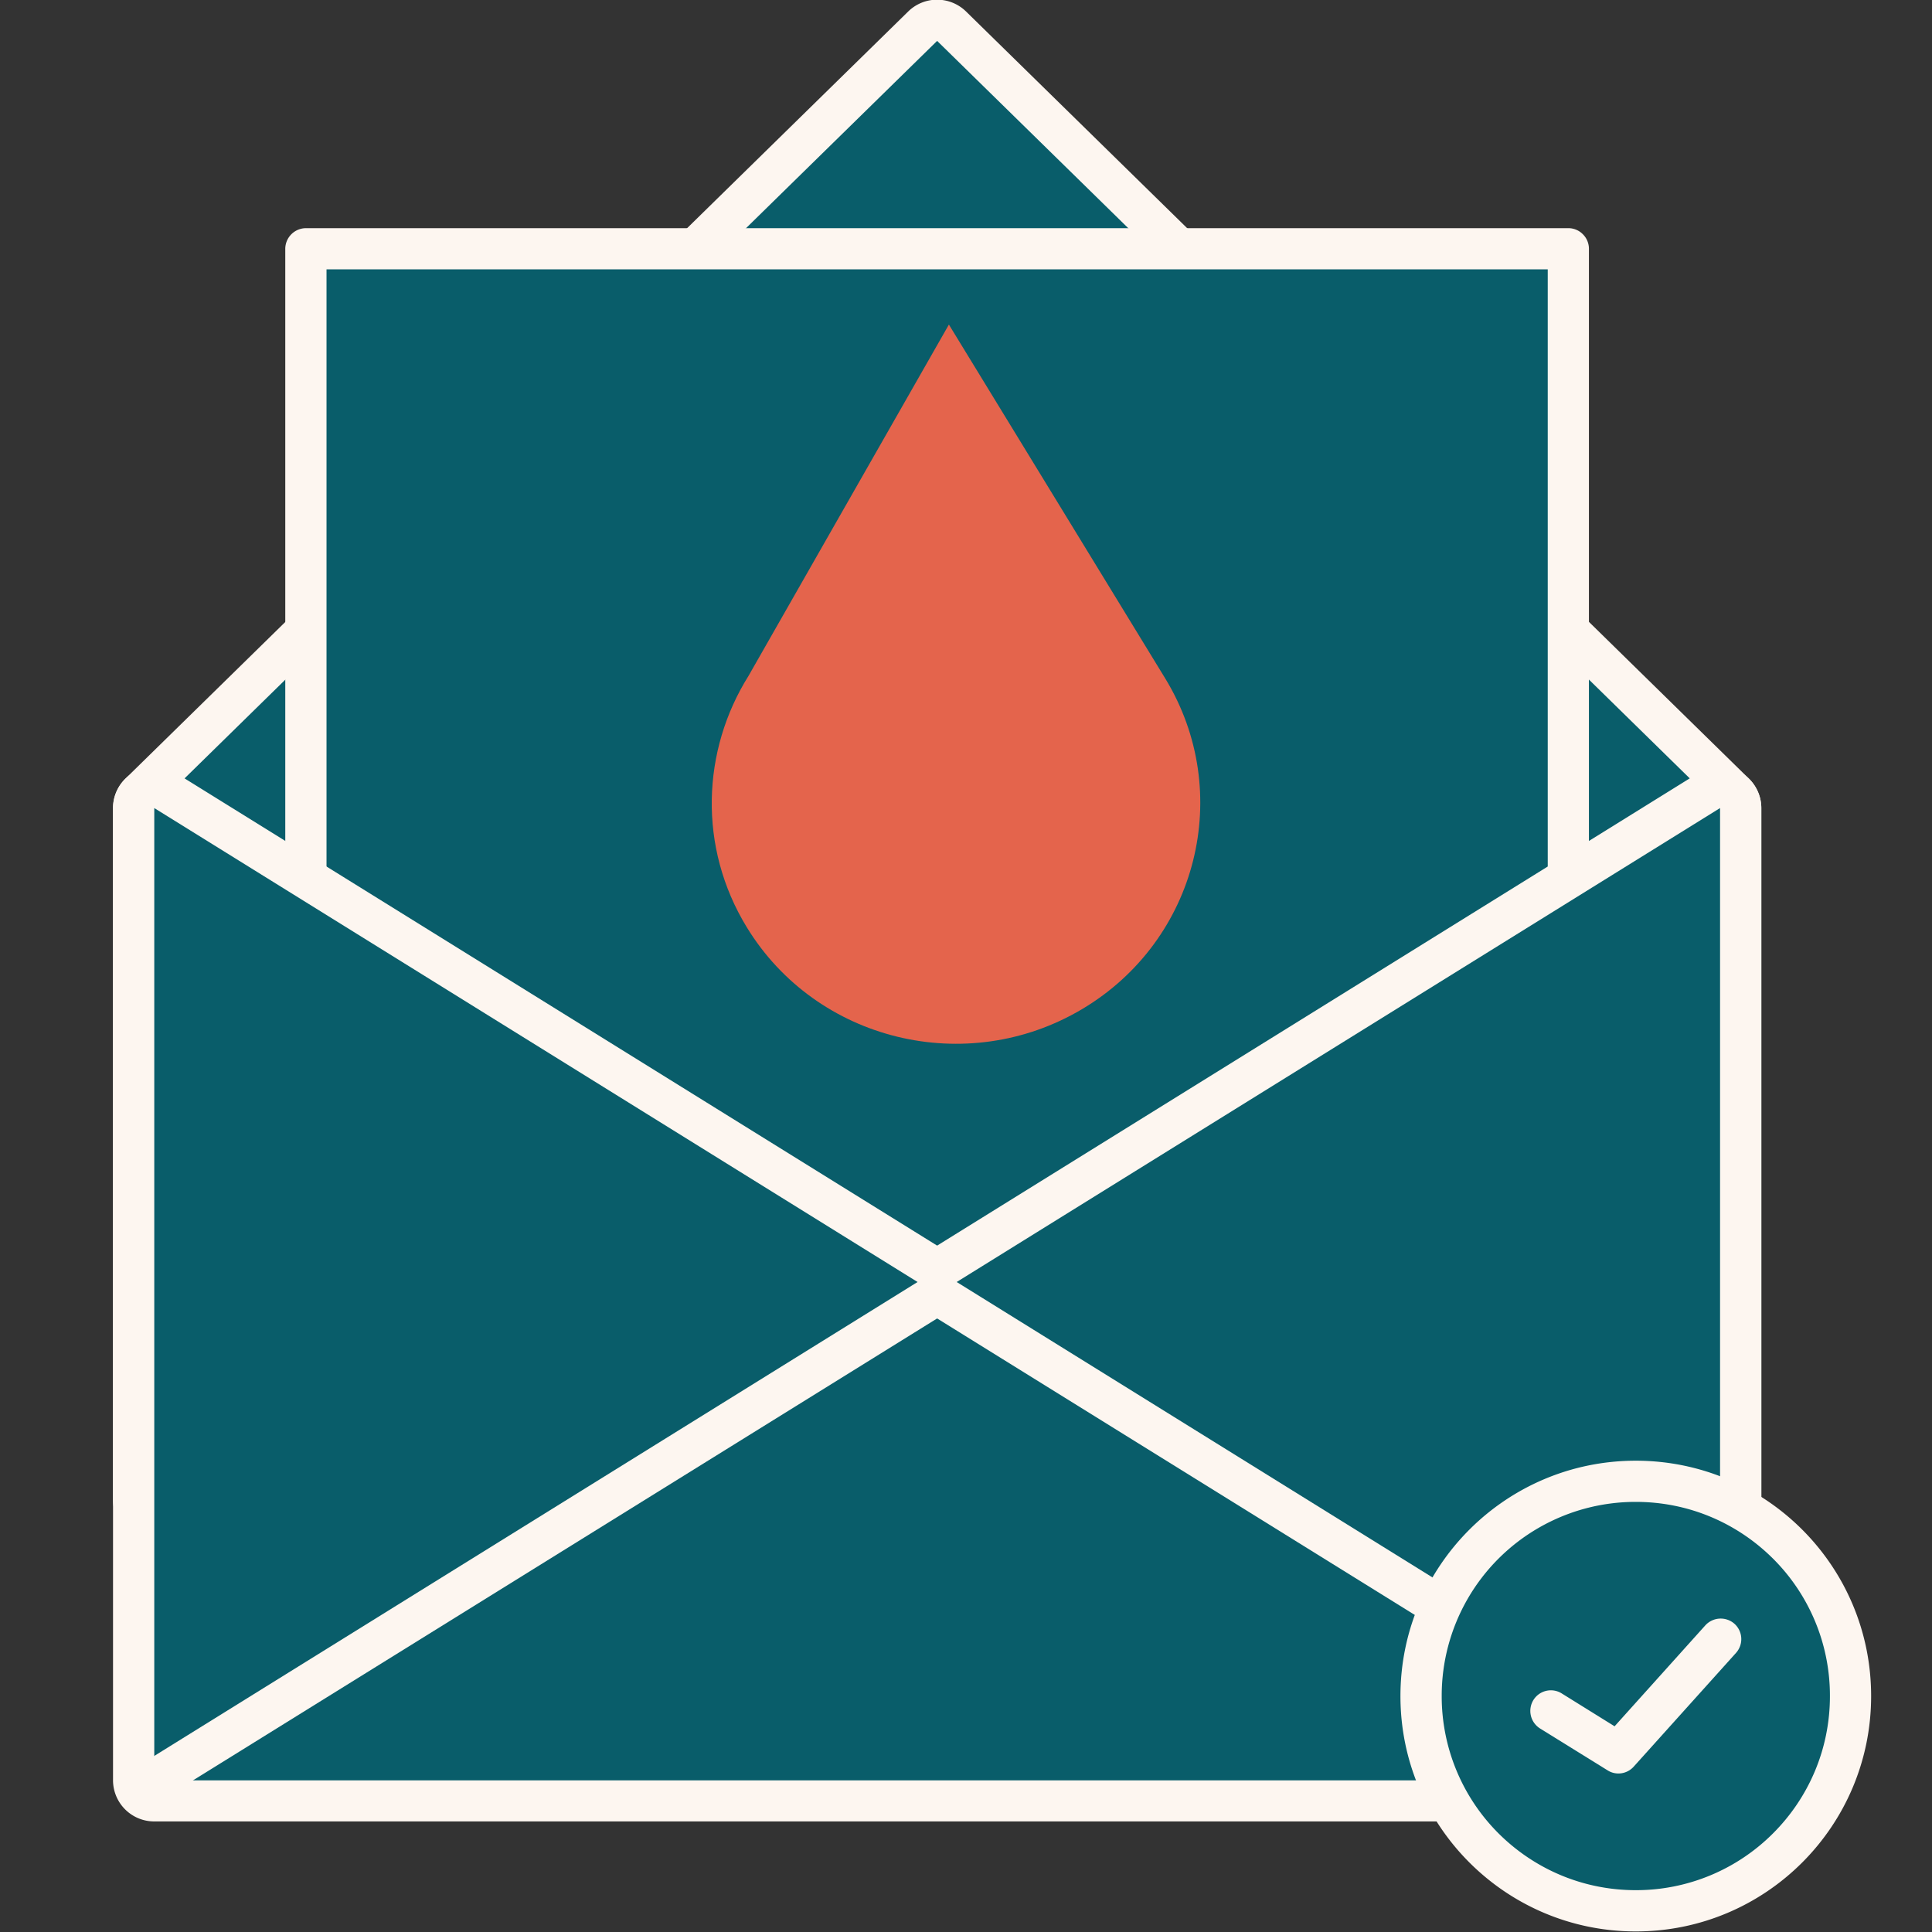
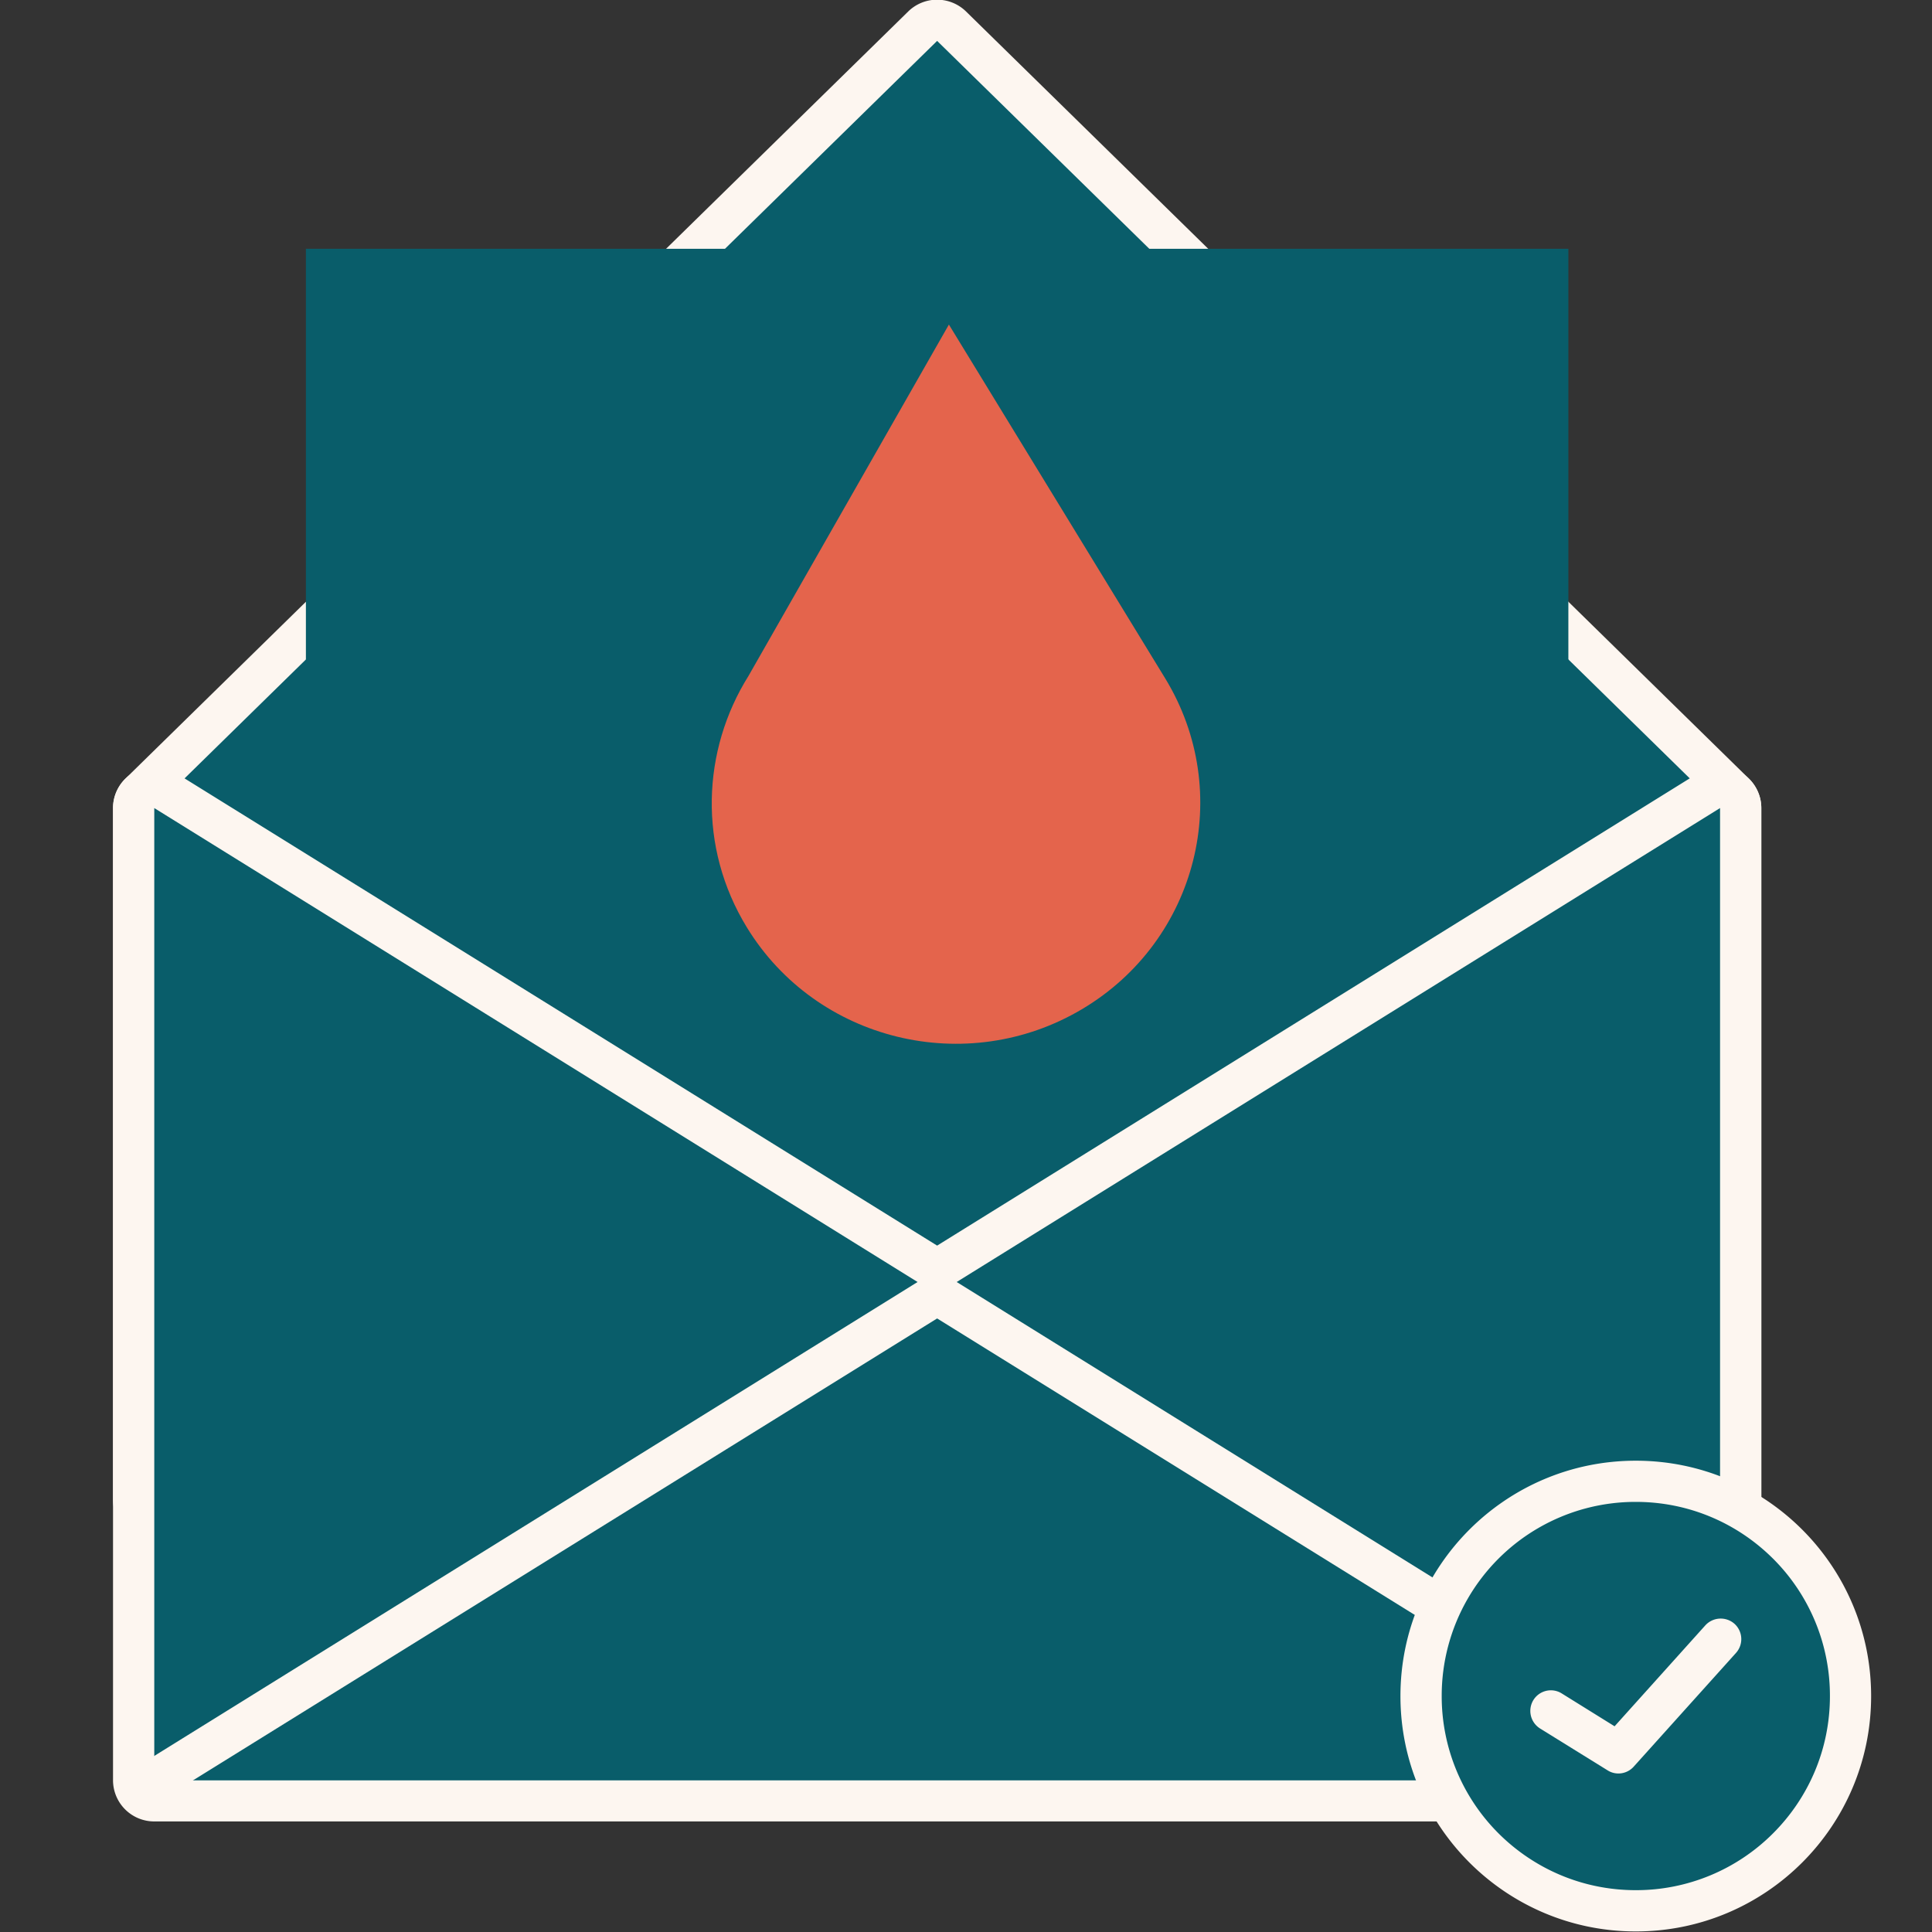
<svg xmlns="http://www.w3.org/2000/svg" width="160" viewBox="0 0 120 120" height="160" version="1.0">
  <rect x="0" y="0" width="120" height="120" fill="#333333" stroke="none" />
  <defs>
    <clipPath id="a">
      <path d="M86 90h30.457v30H86Zm0 0" />
    </clipPath>
  </defs>
  <path fill="#095d6a" d="M9.582 94.426c-.707 0-1.281-.57-1.281-1.278V50.191c0-.343.136-.671.383-.91L57.309 1.625a1.285 1.285 0 0 1 1.793 0l48.632 47.656c.246.239.383.567.383.91v42.957a1.28 1.28 0 0 1-1.281 1.278H9.582" />
  <path fill="#fdf6f0" d="M58.207-.02a2.57 2.57 0 0 0-1.793.73L7.79 48.364c-.492.48-.77 1.14-.77 1.828v42.957a2.558 2.558 0 0 0 2.563 2.559h97.254a2.56 2.56 0 0 0 2.562-2.559V50.191c0-.687-.28-1.347-.77-1.828L60 .711a2.57 2.57 0 0 0-1.793-.73Zm0 2.56 48.629 47.651v42.957H9.582V50.191L58.207 2.54" />
  <path fill="#095d6a" d="M97.414 89.602H19V15.453h78.414v74.149" />
-   <path fill="#fdf6f0" d="M97.414 89.602v-1.278H20.281V16.73h75.852v72.872h1.281v-1.278 1.278h1.277V15.453c0-.34-.136-.668-.379-.906a1.259 1.259 0 0 0-.898-.375H19a1.29 1.29 0 0 0-1.281 1.281v74.149A1.29 1.29 0 0 0 19 90.882h78.414c.332 0 .664-.136.898-.374.243-.238.38-.567.38-.906h-1.278" />
  <path fill="#095d6a" d="M9.582 111.852a1.282 1.282 0 0 1-1.281-1.282V50.191a1.278 1.278 0 0 1 1.957-1.086l47.949 29.77 47.953-29.77a1.28 1.28 0 0 1 .676-.195 1.288 1.288 0 0 1 1.281 1.281v60.38c0 .706-.574 1.28-1.281 1.28H9.582" />
  <path fill="#fdf6f0" d="M106.836 47.633a2.54 2.54 0 0 0-1.352.383L58.207 77.367 10.93 48.016a2.537 2.537 0 0 0-1.348-.383c-.43 0-.86.105-1.246.32a2.567 2.567 0 0 0-1.316 2.238v60.38a2.561 2.561 0 0 0 2.562 2.562h97.254a2.564 2.564 0 0 0 2.562-2.563V50.191c0-.925-.507-1.785-1.316-2.238a2.58 2.58 0 0 0-1.246-.32Zm0 2.558v60.38H9.582V50.19l48.625 30.192 48.629-30.192" />
  <path fill="#095d6a" d="m9.582 110.57 48.625-30.187 48.629 30.187" />
  <path fill="#fdf6f0" d="m10.258 111.656 47.949-29.765 47.953 29.765a1.277 1.277 0 0 0 1.762-.41 1.274 1.274 0 0 0-.414-1.762L58.883 79.293a1.294 1.294 0 0 0-1.352 0L8.906 109.484a1.279 1.279 0 1 0 1.352 2.172" />
  <path fill="#095d6a" d="M114.938 105.348c0 7.363-5.97 13.336-13.336 13.336-7.364 0-13.336-5.973-13.336-13.336 0-7.371 5.972-13.344 13.336-13.344 7.367 0 13.335 5.973 13.335 13.344" />
  <g clip-path="url(#a)">
    <path fill="#fdf6f0" d="M114.938 105.348h-1.278c0 3.328-1.344 6.336-3.531 8.523a12.015 12.015 0 0 1-8.527 3.531c-3.332 0-6.34-1.347-8.528-3.53a12.032 12.032 0 0 1-3.527-8.524 12.04 12.04 0 0 1 12.055-12.063c3.335 0 6.34 1.348 8.527 3.528a12.01 12.01 0 0 1 3.531 8.535h2.559c0-8.078-6.54-14.621-14.617-14.621-8.07 0-14.618 6.543-14.618 14.62 0 8.071 6.547 14.618 14.618 14.618 8.078 0 14.617-6.547 14.617-14.617h-1.281" />
  </g>
  <path fill="#095d6a" d="m96.332 106.27 4.191 2.605 6.348-7.063" />
  <path fill="#fdf6f0" d="m95.656 107.36 4.196 2.6c.52.33 1.207.231 1.62-.23l6.352-7.062a1.283 1.283 0 0 0-.09-1.809 1.293 1.293 0 0 0-1.816.098l-5.633 6.266-3.281-2.04a1.275 1.275 0 0 0-1.762.41 1.288 1.288 0 0 0 .414 1.766" />
  <path fill="#e4644c" d="M72.371 42.133 58.938 20.16 46.492 41.98c-2.898 4.625-3.152 10.637-.105 15.618 4.328 7.078 13.652 9.347 20.828 5.078 7.172-4.266 9.48-13.461 5.156-20.543Zm0 0" />
</svg>